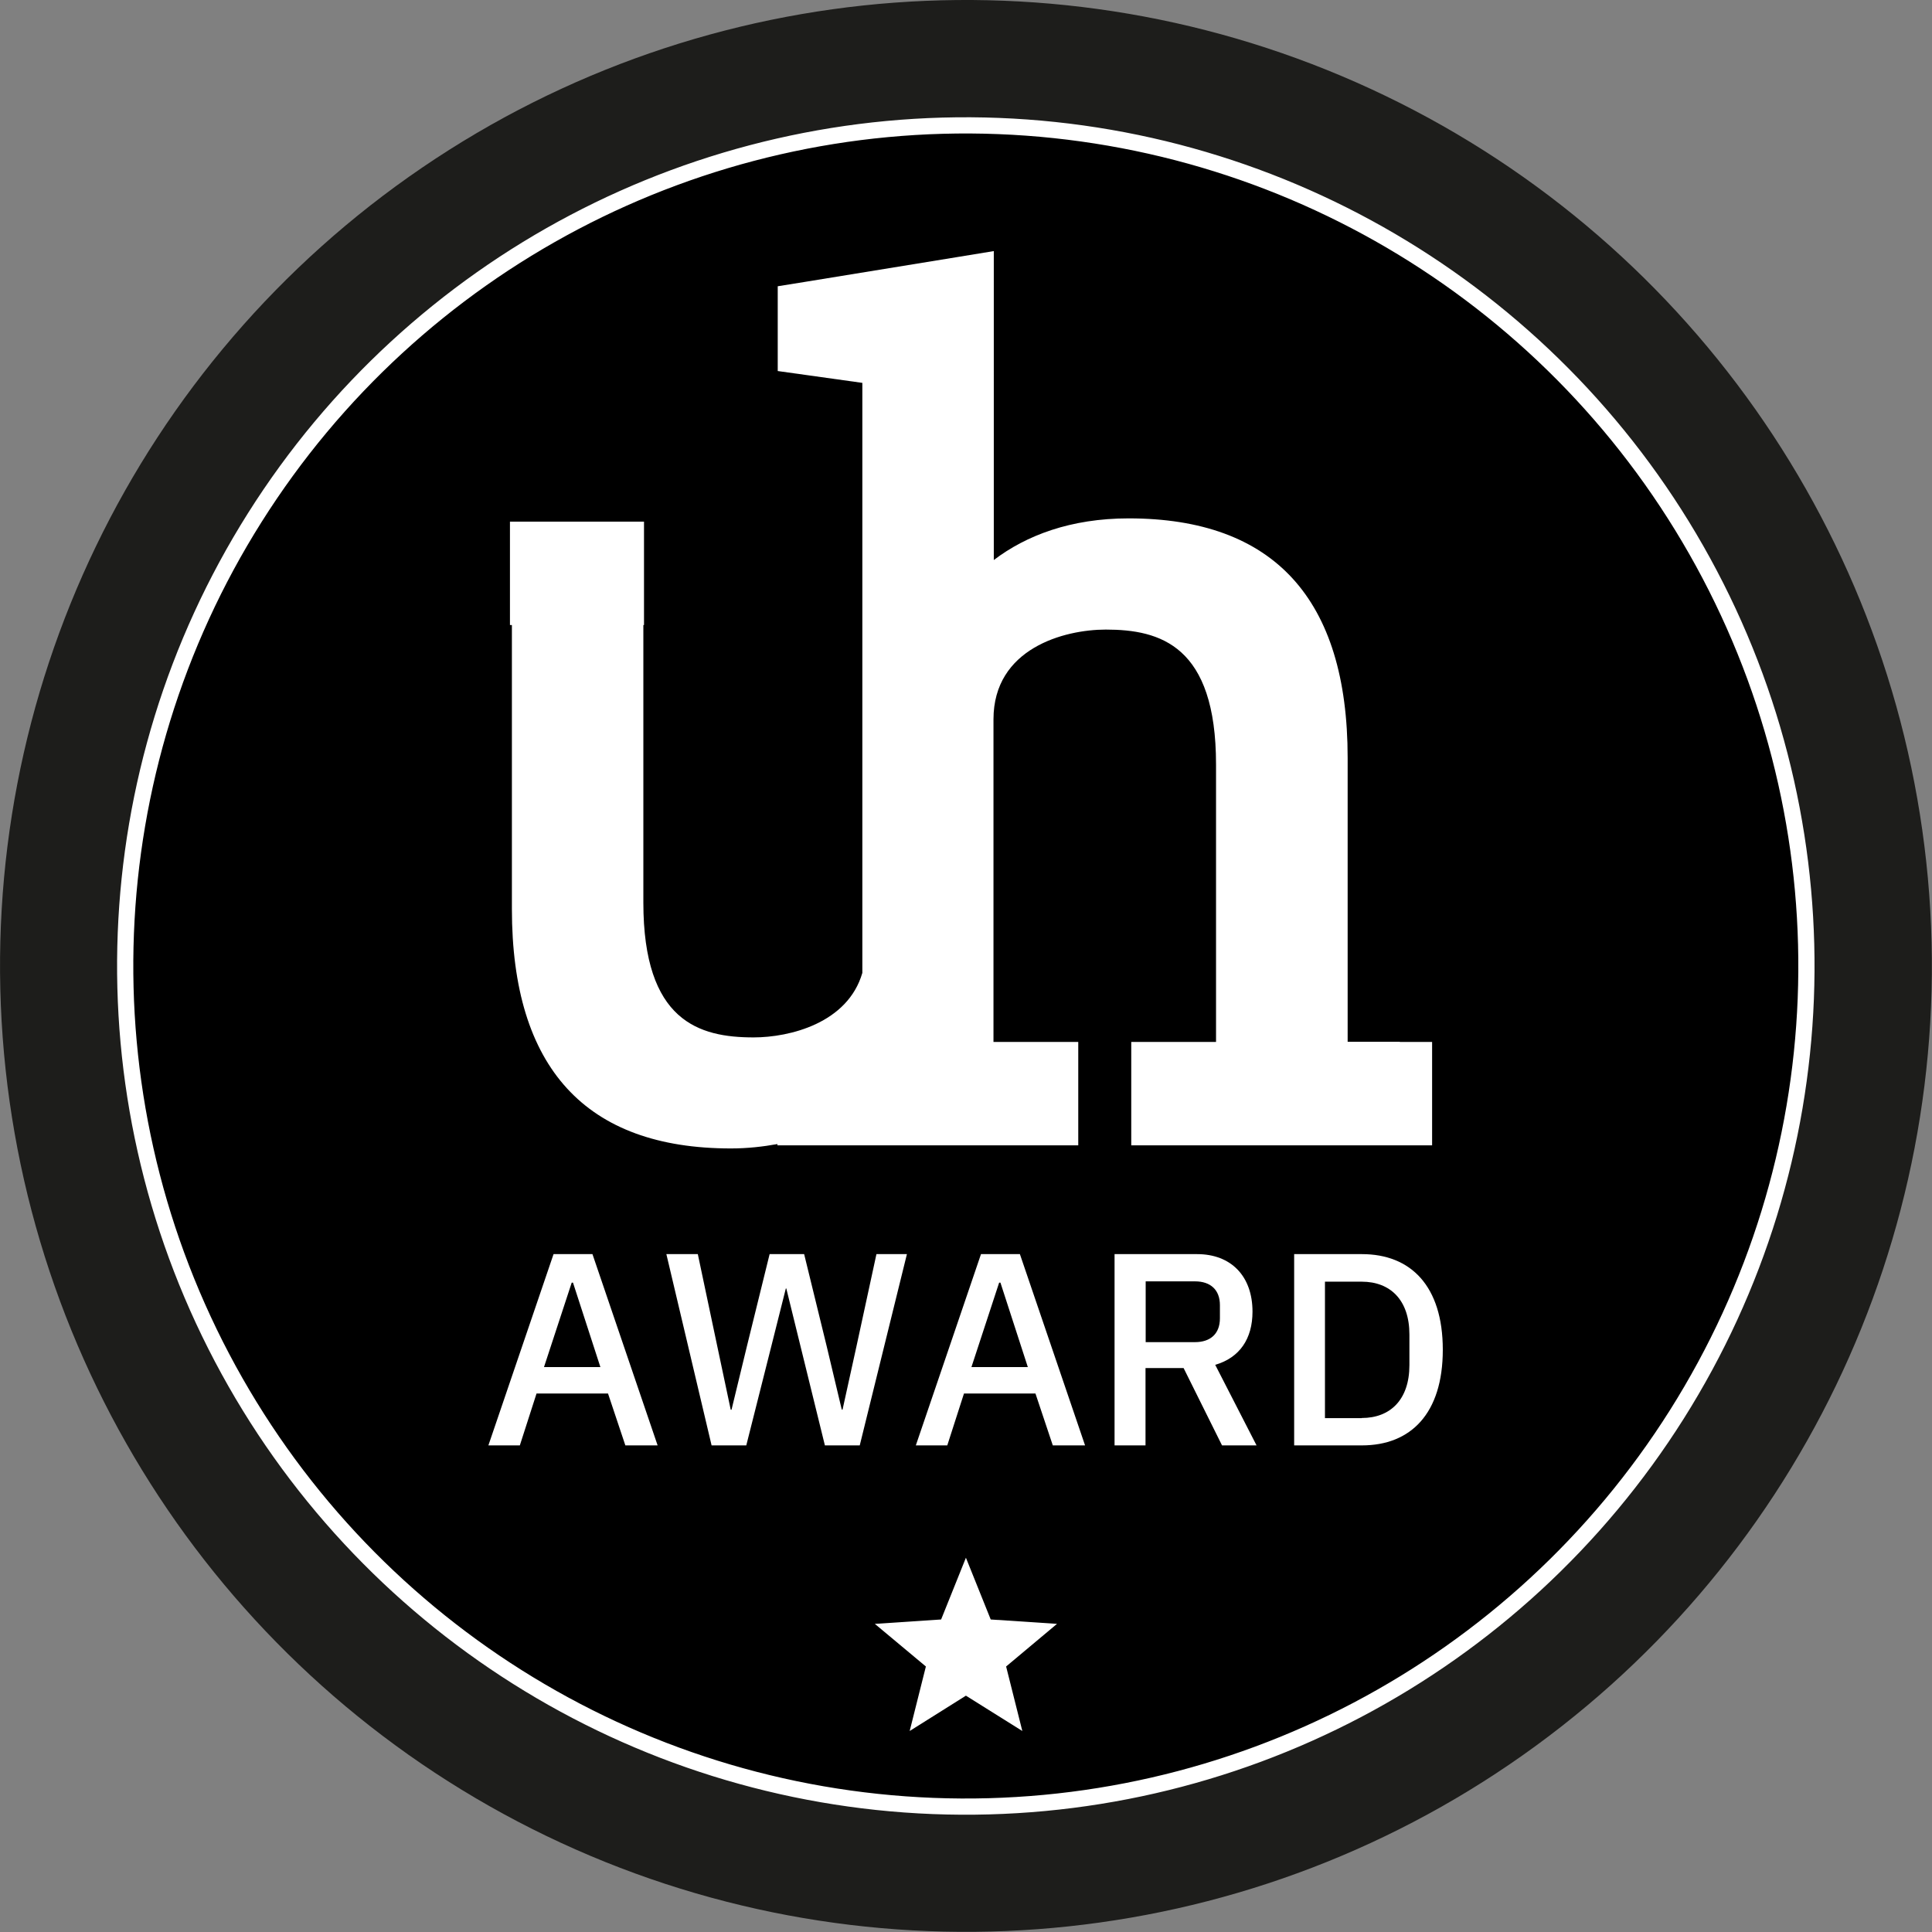
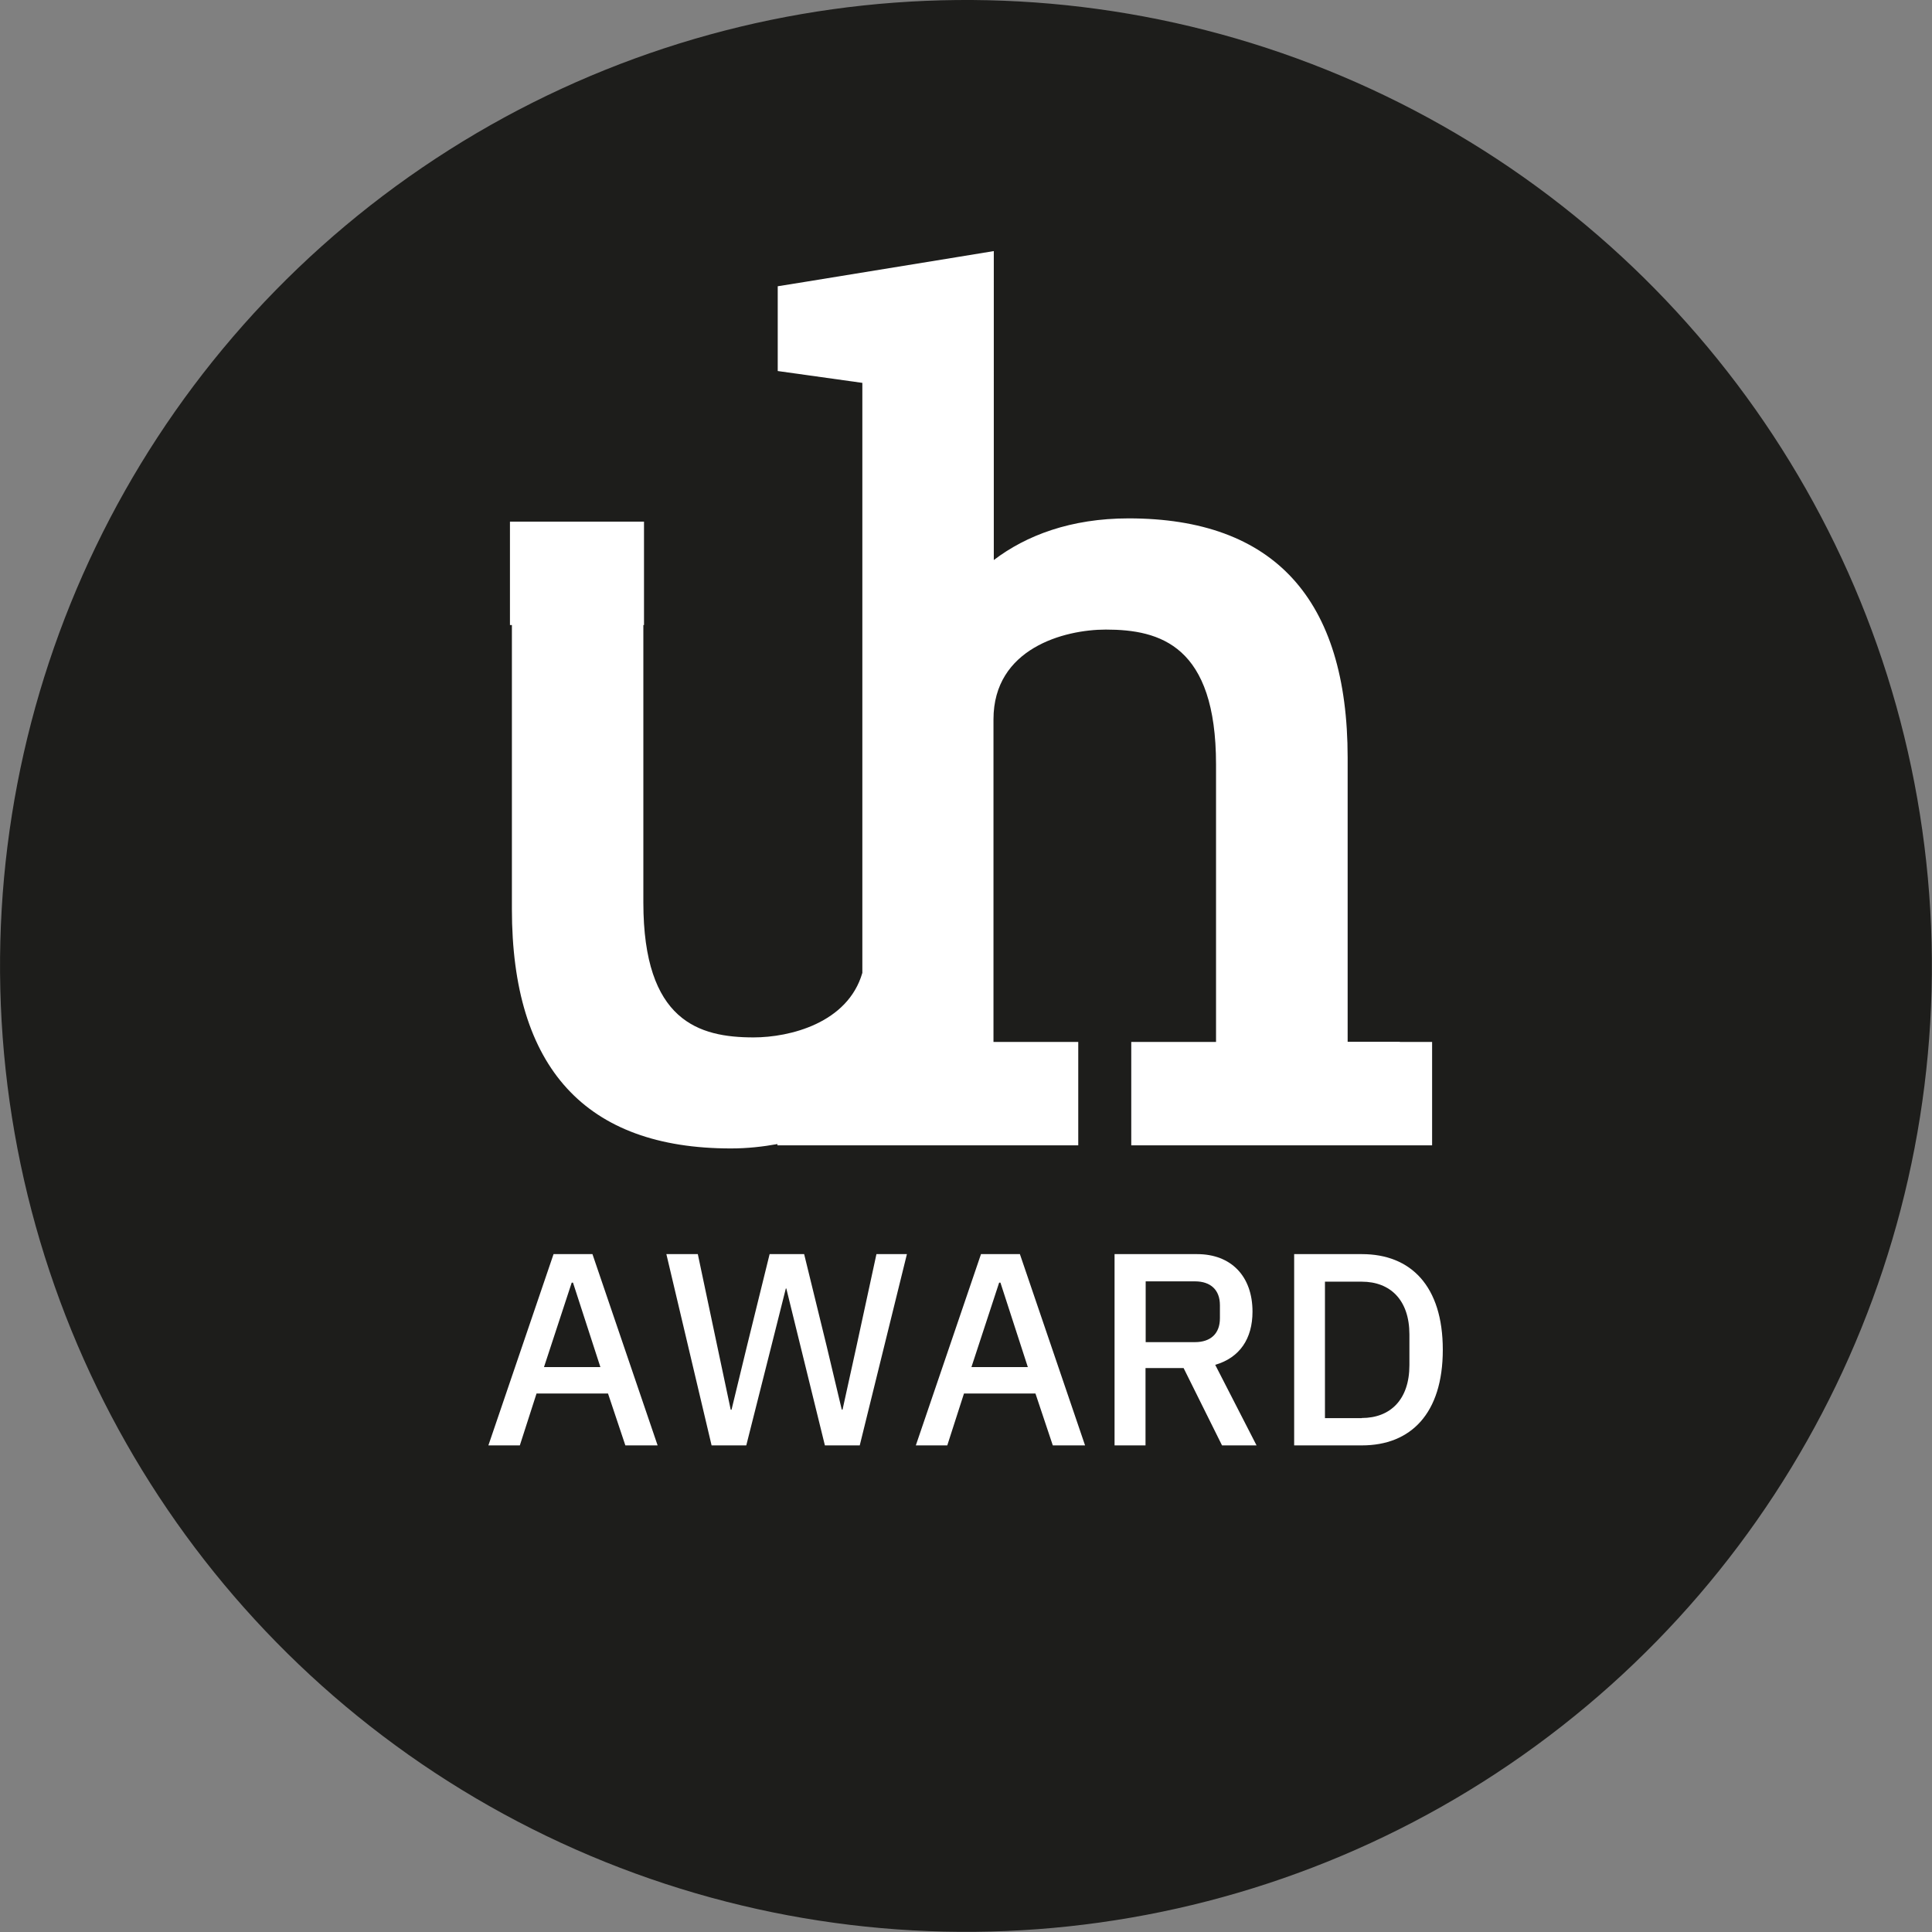
<svg xmlns="http://www.w3.org/2000/svg" id="Calque_2" viewBox="0 0 119.19 119.19">
  <rect x="0" y="0" width="119.19" height="119.19" fill="#808080" stroke="none" />
  <defs>
    <style>
      .cls-1 {
        fill: #1d1d1b;
      }

      .cls-2 {
        fill: #fff;
      }

      .cls-3 {
        stroke: #fff;
        stroke-miterlimit: 10;
      }
    </style>
  </defs>
  <g id="Calque_1-2" data-name="Calque_1">
    <g>
      <circle class="cls-1" cx="59.59" cy="59.59" r="59.59" transform="translate(-4.25 4.58) rotate(-4.25)" />
-       <circle class="cls-3" cx="59.59" cy="59.59" r="51.86" transform="translate(-2.29 116.81) rotate(-87.76)" />
-       <polygon class="cls-2" points="59.59 104.61 56.12 106.79 57.12 102.81 53.97 100.18 58.06 99.91 59.59 96.1 61.12 99.91 65.21 100.18 62.07 102.81 63.07 106.79 59.59 104.61" />
      <path class="cls-2" d="M86.37,64.27h-3.23v-17.52c0-9.8-4.55-14.77-13.51-14.77-3.57,0-6.32,1.05-8.32,2.57V15.49l-2.32.38-9.33,1.52-1.68.27v5.23l1.72.24,3.5.49v36.4c-.9,3.1-4.48,3.98-6.71,3.98-3.36,0-6.8-.99-6.8-8.32v-17.12h.04v-6.38h-8.27v6.38h.12v17.52c0,9.8,4.55,14.77,13.51,14.77,1.03,0,1.98-.11,2.87-.27v.08h18.56v-6.38h-5.23v-19.9c0-4.38,4.36-5.54,6.93-5.54,3.36,0,6.8.99,6.8,8.32v17.12h-5.23v6.38h18.56v-6.38h-2Z" />
      <g>
        <path class="cls-2" d="M38.58,89.17l-1.07-3.2h-4.41l-1.03,3.2h-1.94l4.02-11.8h2.4l4.02,11.8h-2ZM35.35,79.13h-.08l-1.71,5.21h3.48l-1.69-5.21Z" />
        <path class="cls-2" d="M43.9,89.17l-2.79-11.8h1.94l1.2,5.68.83,3.92h.05l.95-3.92,1.4-5.68h2.13l1.39,5.68.93,3.91h.05l.86-3.91,1.23-5.68h1.88l-2.91,11.8h-2.15l-1.5-6.1-.88-3.58h-.03l-.9,3.58-1.54,6.1h-2.15Z" />
        <path class="cls-2" d="M64.95,89.17l-1.07-3.2h-4.41l-1.03,3.2h-1.94l4.02-11.8h2.4l4.02,11.8h-2ZM61.72,79.13h-.08l-1.71,5.21h3.48l-1.69-5.21Z" />
        <path class="cls-2" d="M70.67,89.17h-1.91v-11.8h5.09c2.11,0,3.42,1.37,3.42,3.55,0,1.67-.79,2.84-2.3,3.28l2.55,4.97h-2.13l-2.37-4.77h-2.35v4.77ZM73.72,82.8c.96,0,1.54-.52,1.54-1.47v-.81c0-.95-.58-1.47-1.54-1.47h-3.04v3.75h3.04Z" />
        <path class="cls-2" d="M79.84,77.37h4.18c3.01,0,4.99,1.96,4.99,5.9s-1.98,5.9-4.99,5.9h-4.18v-11.8ZM84.01,87.48c1.76,0,2.94-1.13,2.94-3.26v-1.89c0-2.13-1.18-3.26-2.94-3.26h-2.27v8.42h2.27Z" />
      </g>
    </g>
  </g>
</svg>